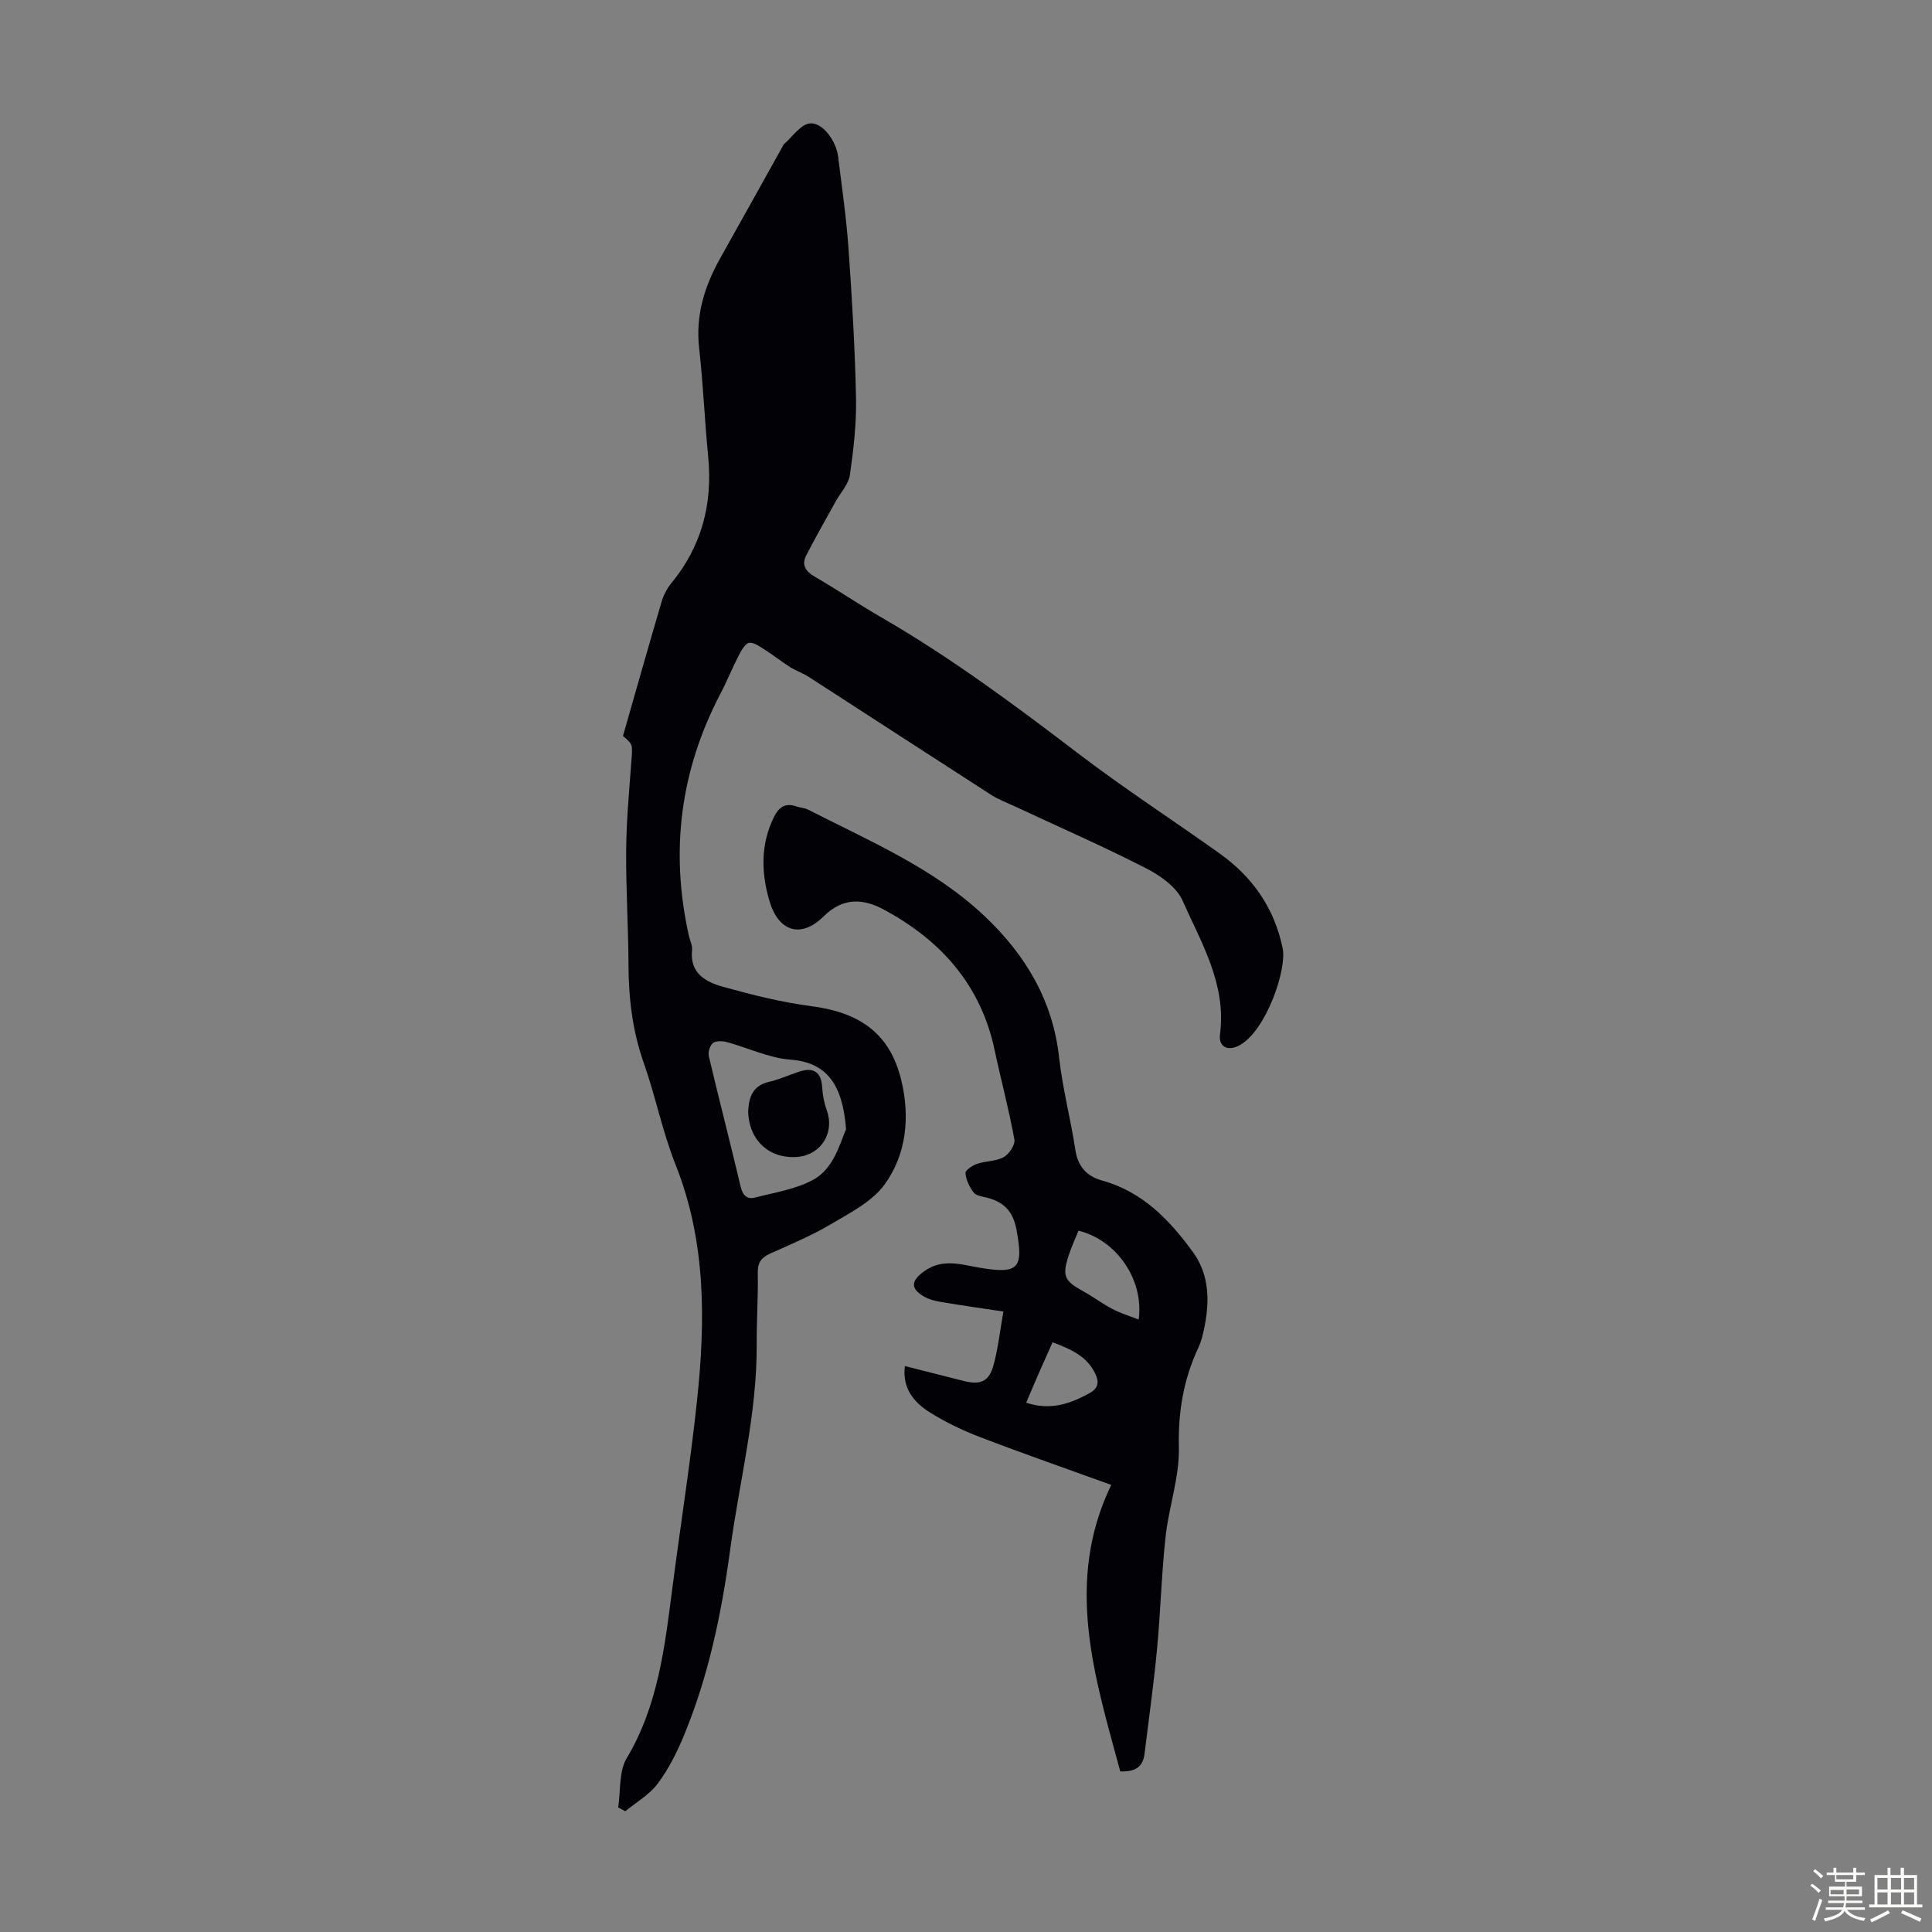
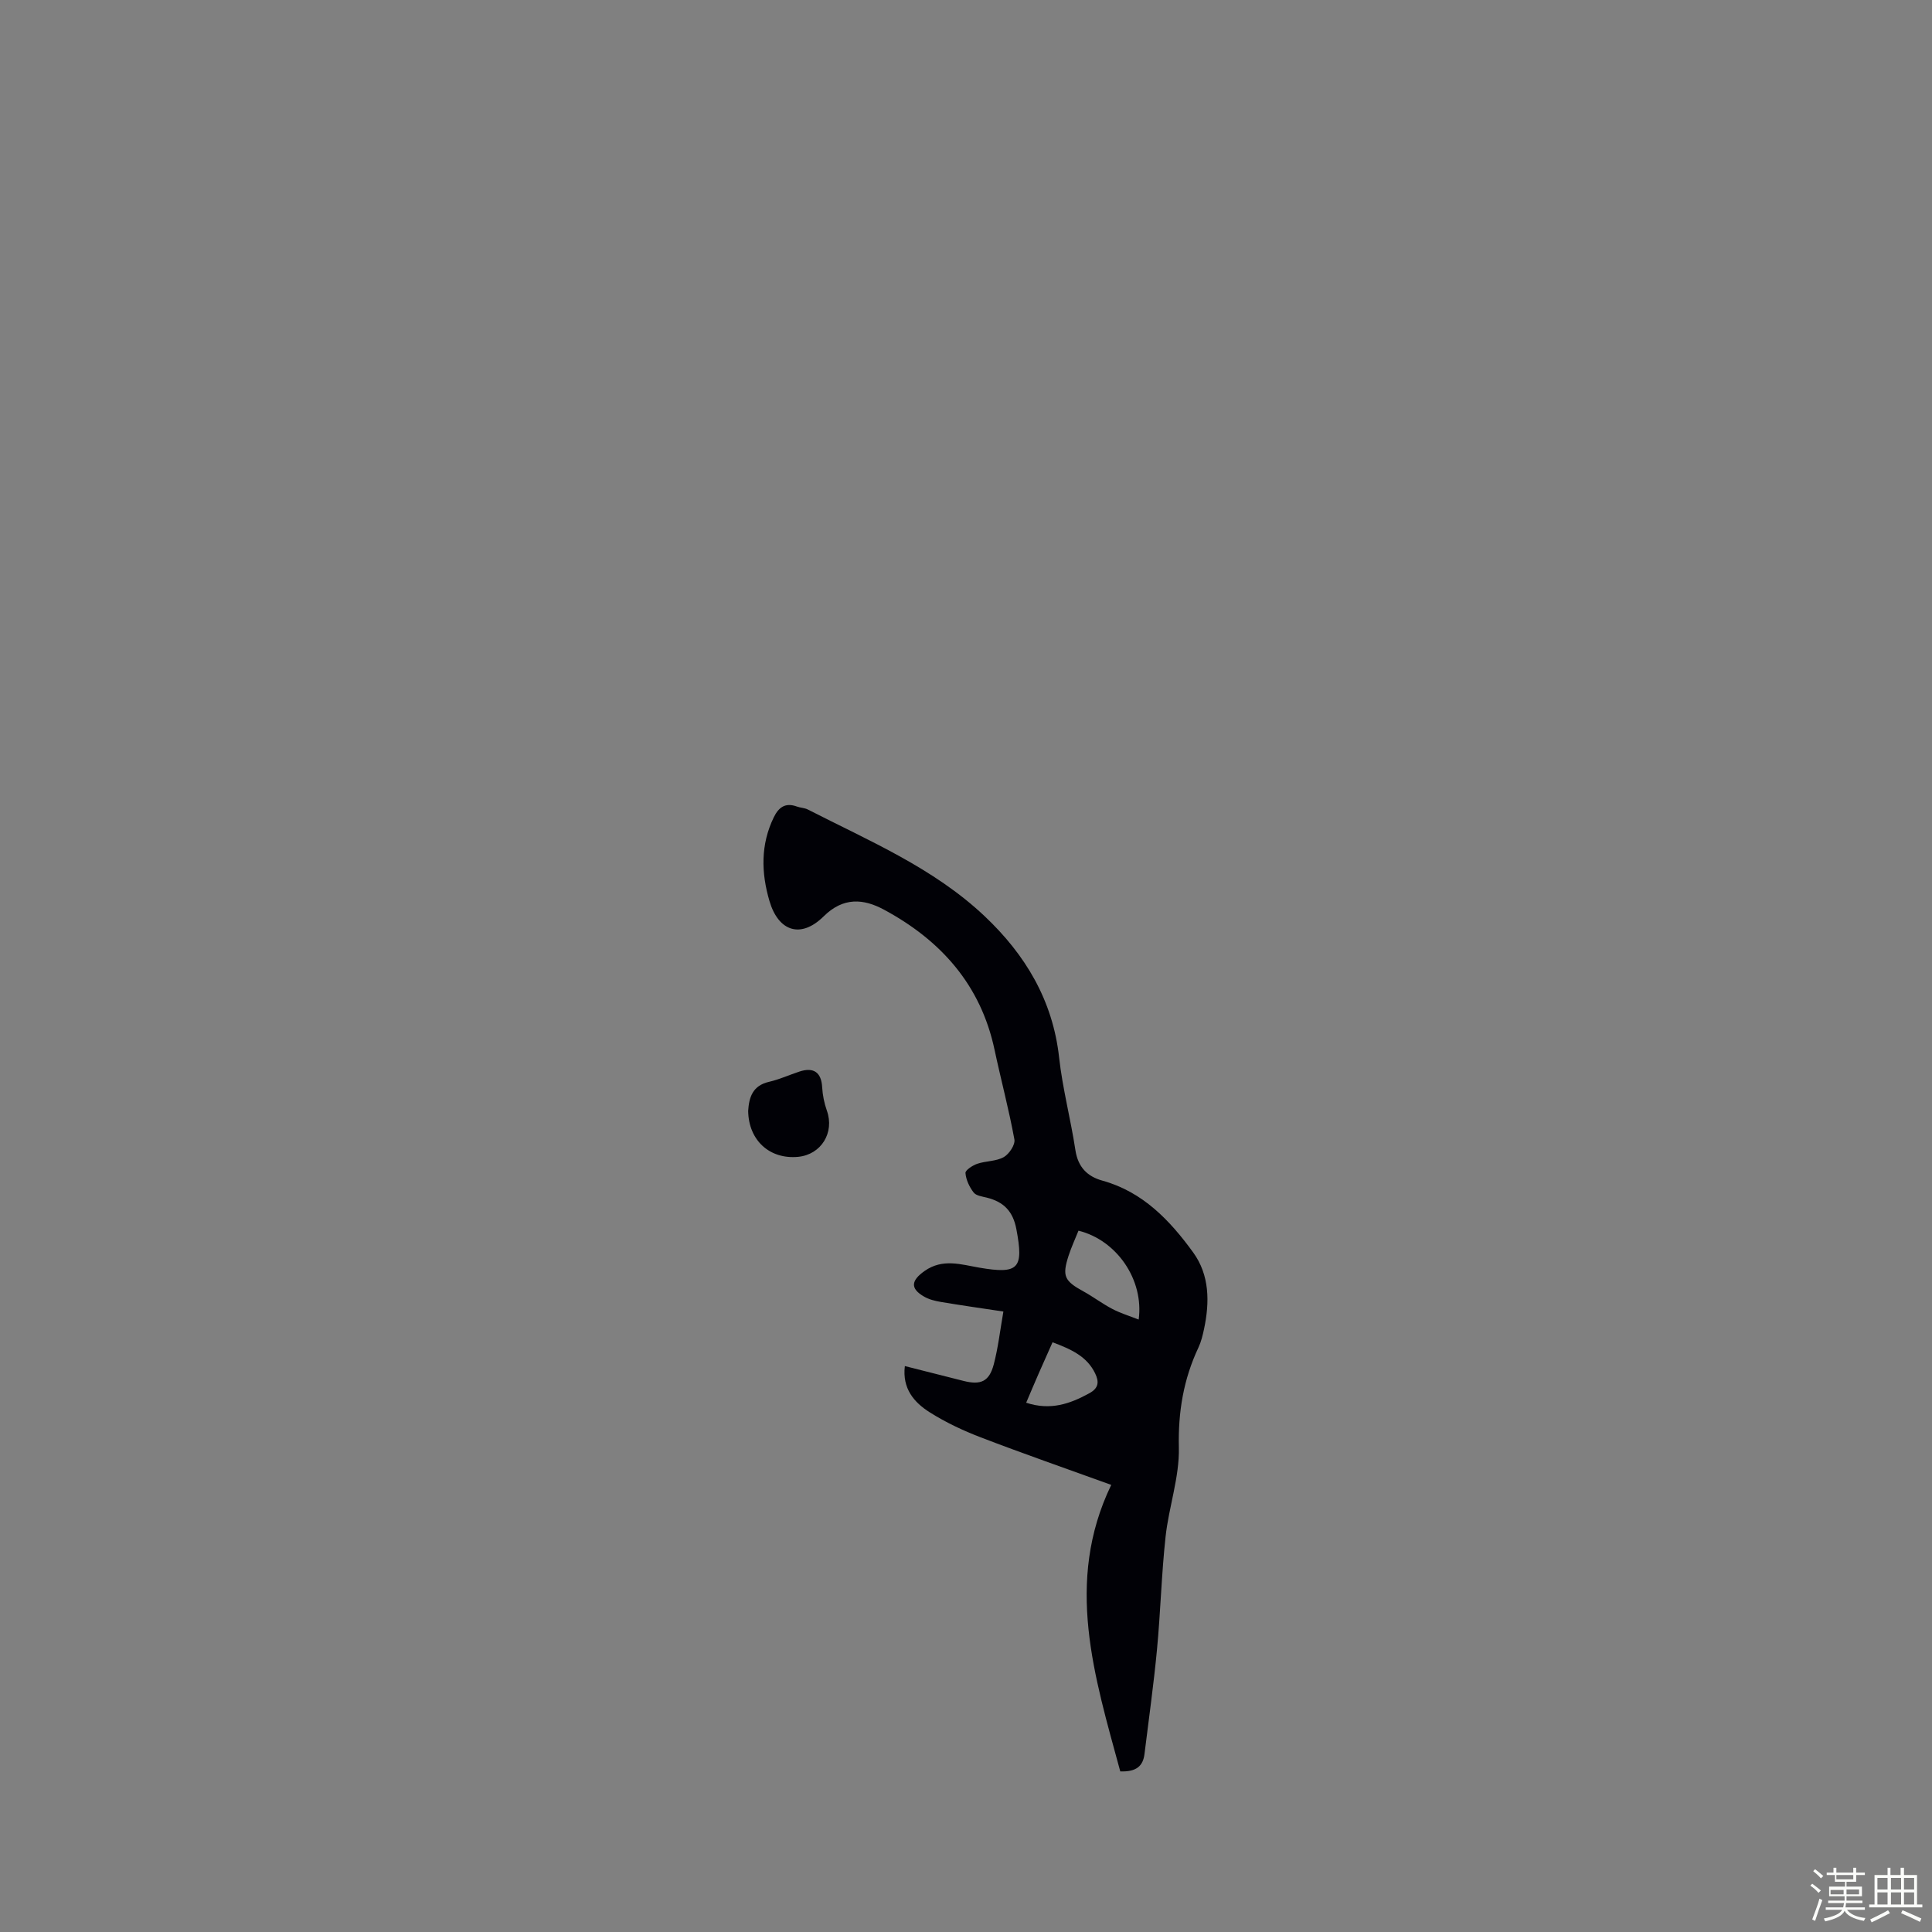
<svg xmlns="http://www.w3.org/2000/svg" enable-background="new 0 0 400 400" viewBox="0 0 400 400">
  <rect x="0" y="0" width="400" height="400" fill="#808080" stroke="none" />
  <path d="m374.8 390.4.4-.4c.7.5 1.3 1 1.8 1.4l-.5.5c-.5-.6-1.1-1.1-1.7-1.5zm1 7.3-.6-.3c.5-1.4 1.1-2.8 1.5-4.3.2.1.4.2.6.3-.5 1.3-1 2.8-1.5 4.3zm-.4-10.3.4-.4c.4.3 1 .8 1.7 1.4l-.5.5c-.4-.5-1-1-1.6-1.5zm2.5.3h1.7v-1h.6v1h3.5v-1h.6v1h1.8v.5h-1.8v1.4h-2v1h3.2v2h-3.2v.9h3.3v.5h-3.4c0 .3-.1.6-.1.9h4v.5h-3.7c.7.9 1.9 1.5 3.8 1.7-.1.2-.2.4-.3.6-2.1-.4-3.5-1.1-4-2.1-.4 1-1.8 1.7-4 2.2-.1-.2-.2-.4-.3-.6 2.1-.4 3.4-1 3.8-1.8h-3.4v-.5h3.6c.1-.3.1-.6.2-.9h-3.3v-.5h3.4c0-.3 0-.6 0-.9h-3.2v-2h3.3v-1h-2.1v-1.4h-1.7v-.5zm1.1 3.5v1h2.7c0-.3 0-.4 0-.4 0-.1 0-.2 0-.2 0-.1 0-.2 0-.3h-2.7zm1.2-3v.9h3.5v-.9zm4.7 3h-2.6v.6.4h2.6z" fill="#fbfcfa" />
  <path d="m393.6 386.7h.6v1.5h2.7v6.1h1.1v.6h-11v-.6h1.1v-6.1h2.7v-1.5h.6v1.5h2.1v-1.5zm-2.7 8.8.4.6c-1.2.6-2.5 1.3-3.8 1.9-.1-.2-.2-.4-.3-.6 1.2-.6 2.5-1.2 3.7-1.9zm-2.2-6.7v2.4h2.1v-2.4zm0 3v2.5h2.1v-2.5zm2.8-3v2.4h2.1v-2.4zm0 3v2.5h2.1v-2.5zm6 6.1c-1.4-.7-2.7-1.3-3.9-1.8l.3-.6c1.5.6 2.7 1.2 3.9 1.7zm-1.2-9.1h-2.1v2.4h2.1zm-2.1 3v2.5h2.1v-2.5z" fill="#fbfcfa" />
  <g fill="#010106">
-     <path d="m127.99 374.21c.53-3.43.11-7.43 1.76-10.19 6.55-10.97 7.89-23.14 9.47-35.34 1.66-12.87 3.7-25.69 5.08-38.59 1.77-16.56 1.91-33.01-4.43-48.95-2.72-6.83-4.14-14.16-6.6-21.11-2.35-6.66-3.12-13.43-3.15-20.41-.03-7.83-.54-15.67-.48-23.49.05-6.13.61-12.25 1.07-18.37.27-3.63.38-3.62-1.73-5.38 2.7-9.45 5.3-18.63 7.99-27.77.4-1.35 1.08-2.72 1.97-3.8 6.34-7.68 8.64-16.47 7.68-26.3-.73-7.46-1.03-14.97-1.87-22.41-.77-6.79 1.1-12.81 4.34-18.59 4.32-7.7 8.6-15.41 12.9-23.12.11-.2.18-.43.35-.57 1.74-1.51 3.38-4.03 5.29-4.26 2.64-.33 5.49 3.61 5.89 6.84.78 6.32 1.7 12.64 2.15 18.99.73 10.31 1.34 20.64 1.56 30.98.11 5.32-.51 10.68-1.27 15.96-.27 1.91-1.9 3.62-2.9 5.42-2.07 3.76-4.23 7.47-6.17 11.3-.95 1.88-.12 3.24 1.77 4.33 4.64 2.69 9.09 5.71 13.74 8.4 14.38 8.3 27.65 18.16 40.82 28.21 9.5 7.25 19.56 13.77 29.3 20.72 6.81 4.86 11.32 11.27 13.04 19.63.9 4.37-3.39 16.93-8.83 20.02-2.42 1.37-4.49.47-4.14-2.23 1.35-10.35-3.85-18.89-7.75-27.66-1.26-2.85-4.66-5.23-7.63-6.74-8.94-4.57-18.15-8.6-27.26-12.85-1.62-.75-3.31-1.39-4.8-2.35-12.6-8.11-25.15-16.28-37.74-24.41-1.21-.78-2.62-1.24-3.84-2.01-1.73-1.09-3.34-2.39-5.07-3.49-1.05-.67-2.27-1.61-3.35-1.54-.77.05-1.62 1.5-2.13 2.48-1.38 2.67-2.5 5.47-3.9 8.14-8.31 15.9-10.4 32.58-6.49 50.06.22.98.75 1.99.65 2.93-.51 4.8 2.81 6.61 6.37 7.6 5.99 1.67 12.08 3.21 18.24 4.01 10.27 1.34 16.41 5.74 18.73 15.43 1.79 7.5 1.08 15.23-3.48 21.51-2.55 3.51-7.03 5.8-10.94 8.12-4.02 2.39-8.38 4.23-12.67 6.14-1.86.83-2.68 1.84-2.64 4 .09 4.92-.25 9.85-.22 14.77.08 14.43-3.57 28.36-5.49 42.52-1.79 13.23-4.48 26.23-9.61 38.6-1.44 3.48-3.19 6.94-5.43 9.93-1.71 2.28-4.42 3.81-6.68 5.68-.48-.28-.98-.54-1.47-.79zm47.18-140.43c-.73-9.37-4.05-13.81-11.51-14.39-4.45-.34-8.75-2.44-13.15-3.63-.92-.25-2.27-.31-2.91.19-.63.5-1.04 1.91-.84 2.76 2.13 9.02 4.46 17.98 6.59 27 .43 1.82 1.35 2.65 2.99 2.23 4.07-1.06 8.42-1.71 12.02-3.68 4.14-2.26 5.39-7.04 6.81-10.48z" />
    <path d="m231.94 366.75c-5.32-19.6-11.6-39.17-1.87-59.32-9.48-3.43-18.31-6.5-27.04-9.85-3.63-1.39-7.21-3.08-10.5-5.15-3.26-2.05-5.76-4.92-5.19-9.6 4.18 1.06 8.16 2.06 12.13 3.07 3.59.91 5.34.14 6.28-3.43.9-3.42 1.3-6.97 1.99-10.93-4.65-.7-8.81-1.29-12.96-1.99-1.19-.2-2.44-.51-3.47-1.11-2.94-1.69-2.65-3.35.12-5.3 3.75-2.64 7.57-1.33 11.31-.69 8.16 1.4 9.24.22 7.69-7.96-.71-3.74-2.64-5.66-6.11-6.53-.97-.24-2.24-.4-2.75-1.08-.87-1.14-1.57-2.62-1.68-4.02-.05-.58 1.47-1.58 2.44-1.91 1.79-.61 3.9-.49 5.48-1.38 1.12-.63 2.41-2.56 2.21-3.66-1.14-6.23-2.79-12.37-4.11-18.57-2.86-13.46-11.15-22.68-22.9-29.01-4.19-2.25-8.38-2.67-12.49 1.4-4.71 4.65-9.35 3.14-11.21-3.18-1.72-5.84-1.86-11.67.89-17.33 1.02-2.1 2.41-3.1 4.77-2.24.73.27 1.58.27 2.26.61 12.72 6.51 26.03 12.09 36.61 22.08 8.43 7.96 14.13 17.41 15.44 29.29.71 6.43 2.4 12.75 3.37 19.16.53 3.5 2.44 5.45 5.6 6.32 8.37 2.32 13.97 8.23 18.79 14.87 3.4 4.69 3.42 10.28 2.25 15.82-.28 1.31-.6 2.65-1.16 3.85-3.1 6.58-4.23 13.34-4.06 20.72.14 6.13-2.08 12.27-2.75 18.46-.85 7.77-1.04 15.6-1.78 23.38-.68 7.2-1.7 14.38-2.58 21.56-.29 2.53-1.68 3.77-5.02 3.65zm3.81-93.55c1.12-8.25-4.55-16.45-12.46-18.4-.68 1.69-1.47 3.4-2.05 5.17-1.37 4.25-.88 5.23 3.09 7.41 2.04 1.12 3.92 2.56 5.98 3.63 1.68.88 3.53 1.44 5.44 2.19zm-17.83 4.7c-1.01 2.26-1.91 4.26-2.79 6.28-.87 1.99-1.72 4-2.67 6.24 5.02 1.65 9.06.24 13.07-1.96 1.99-1.09 2.03-2.4 1.21-4.11-1.69-3.51-4.91-4.98-8.82-6.45z" />
-     <path d="m154.9 229.99c.18-2.73.86-5.22 4.32-6.01 2.15-.49 4.2-1.44 6.31-2.13 2.97-.97 4.52.21 4.69 3.24.09 1.64.43 3.32.98 4.87 1.61 4.53-1.17 9.08-5.95 9.55-5.88.56-10.27-3.39-10.35-9.52z" />
+     <path d="m154.9 229.99c.18-2.73.86-5.22 4.32-6.01 2.15-.49 4.2-1.44 6.31-2.13 2.97-.97 4.52.21 4.69 3.24.09 1.64.43 3.32.98 4.87 1.61 4.53-1.17 9.08-5.95 9.55-5.88.56-10.27-3.39-10.35-9.52" />
  </g>
</svg>